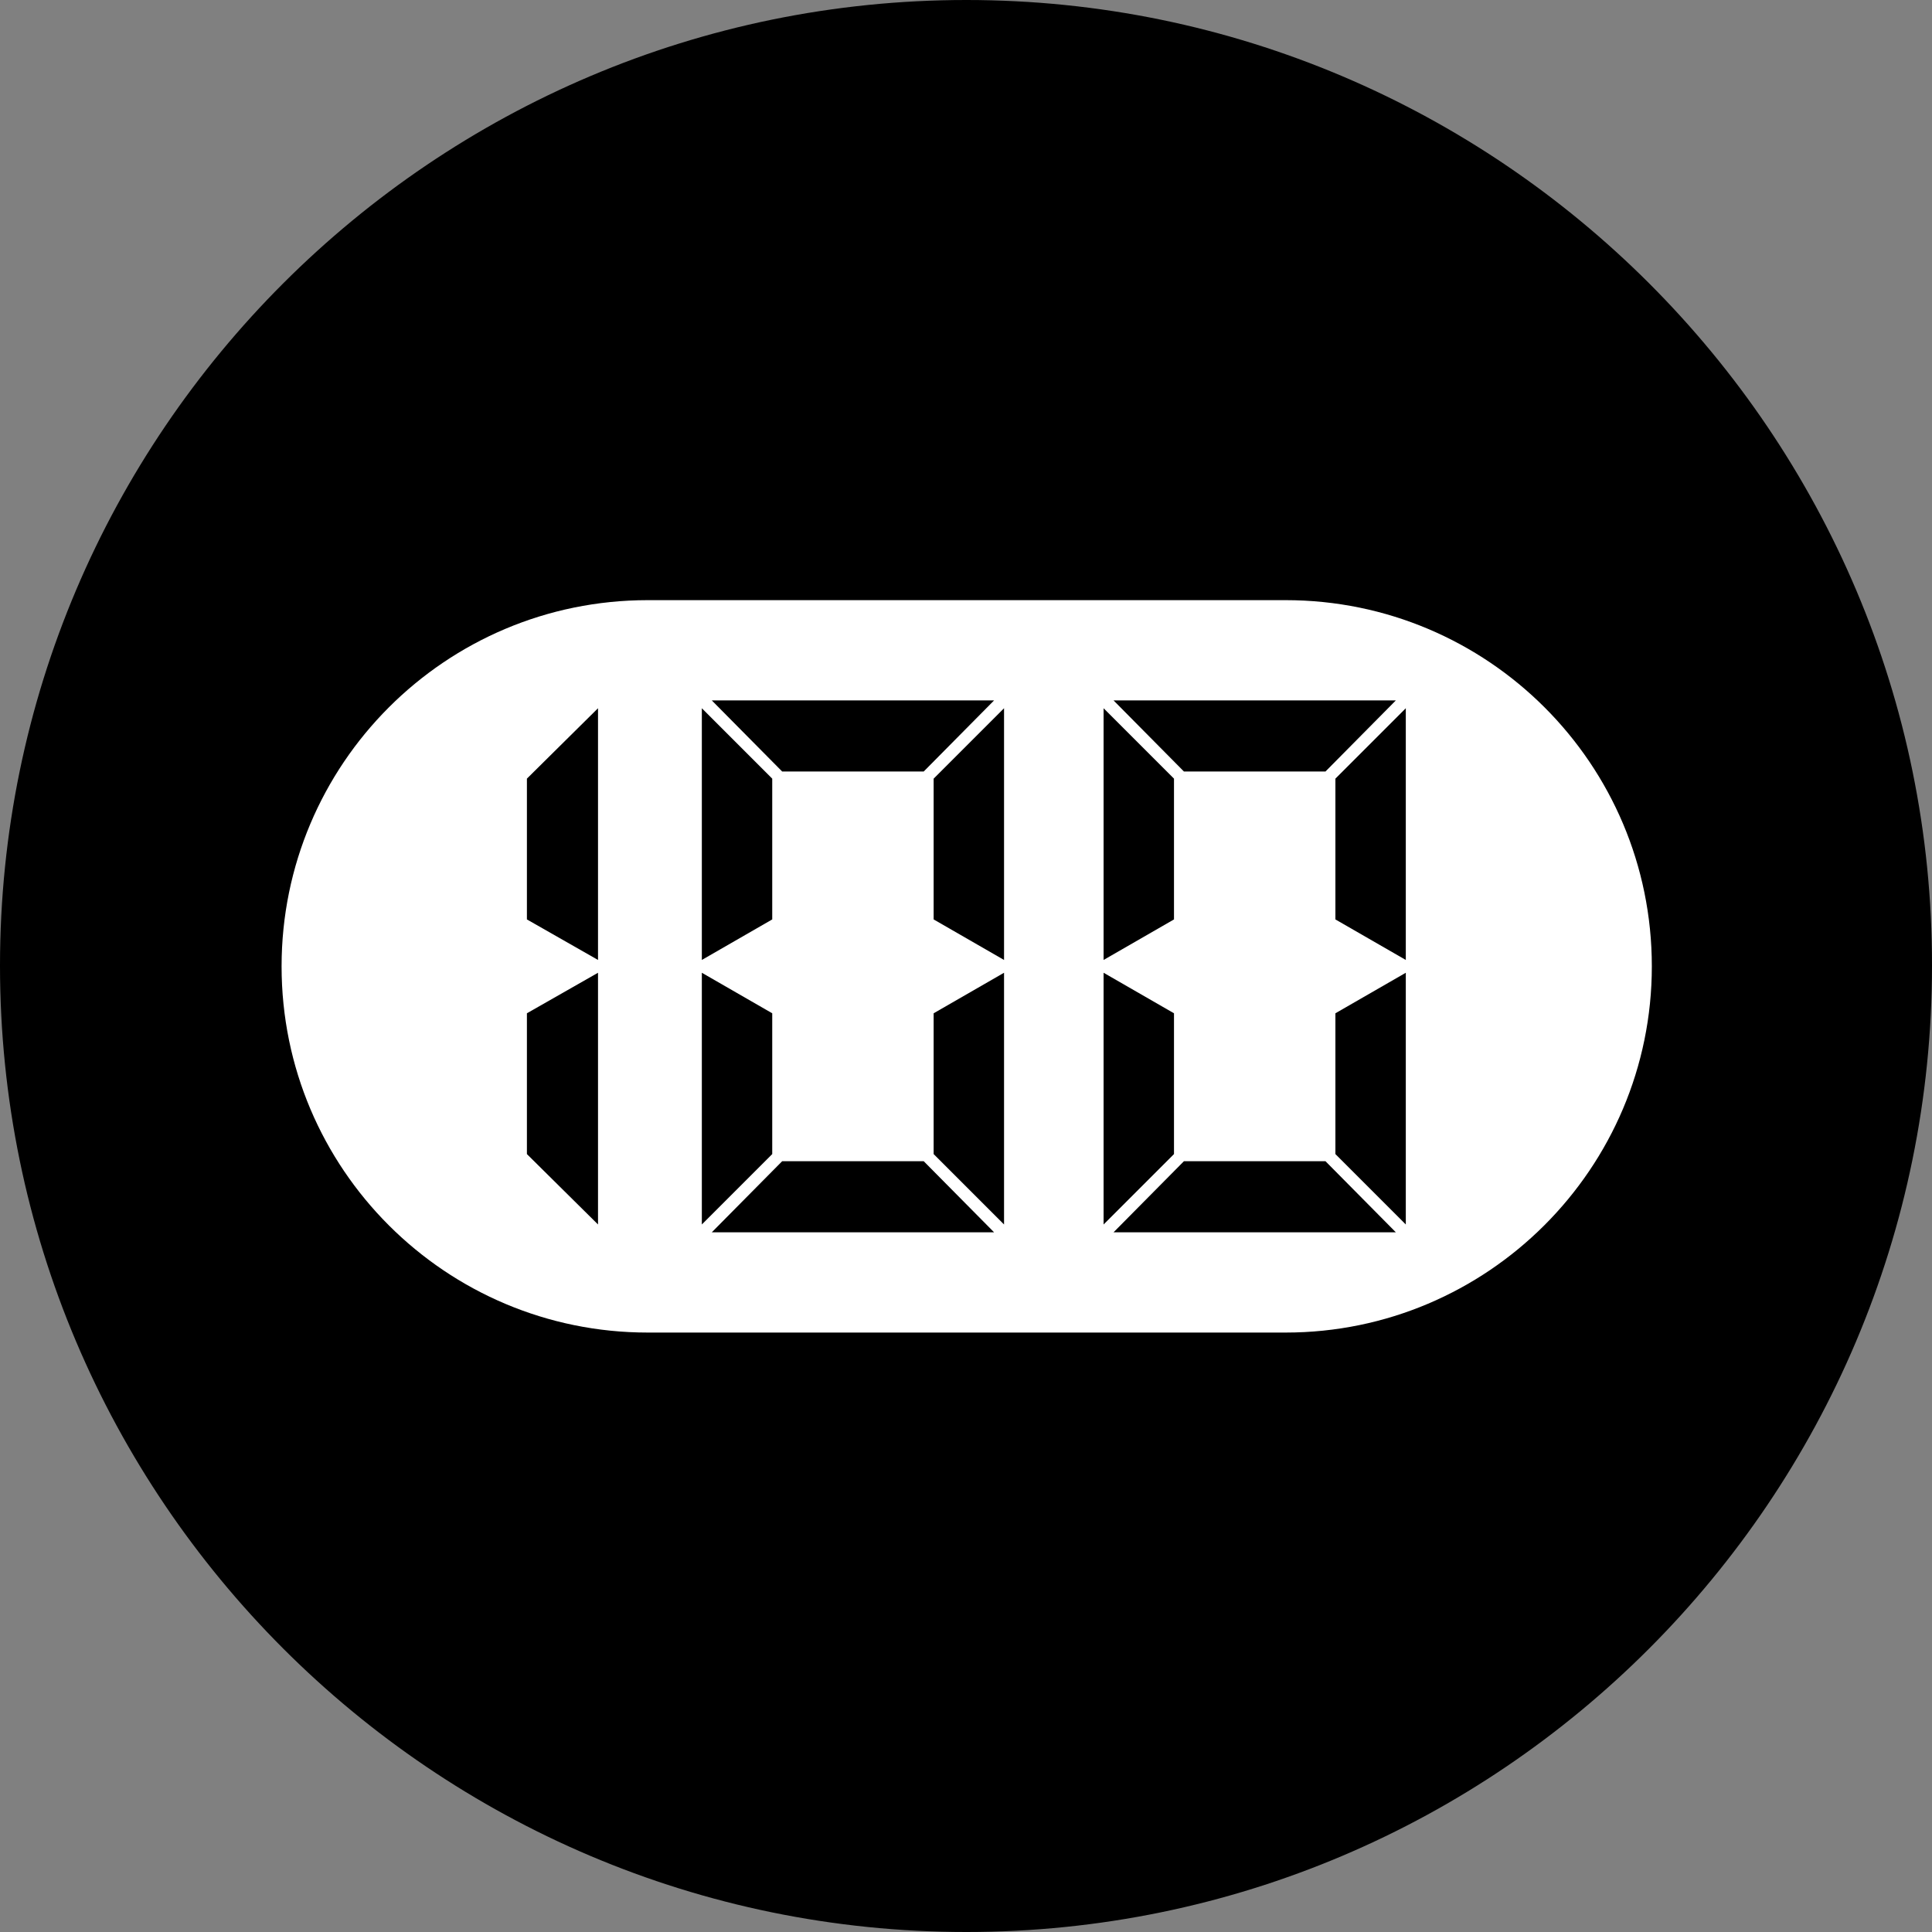
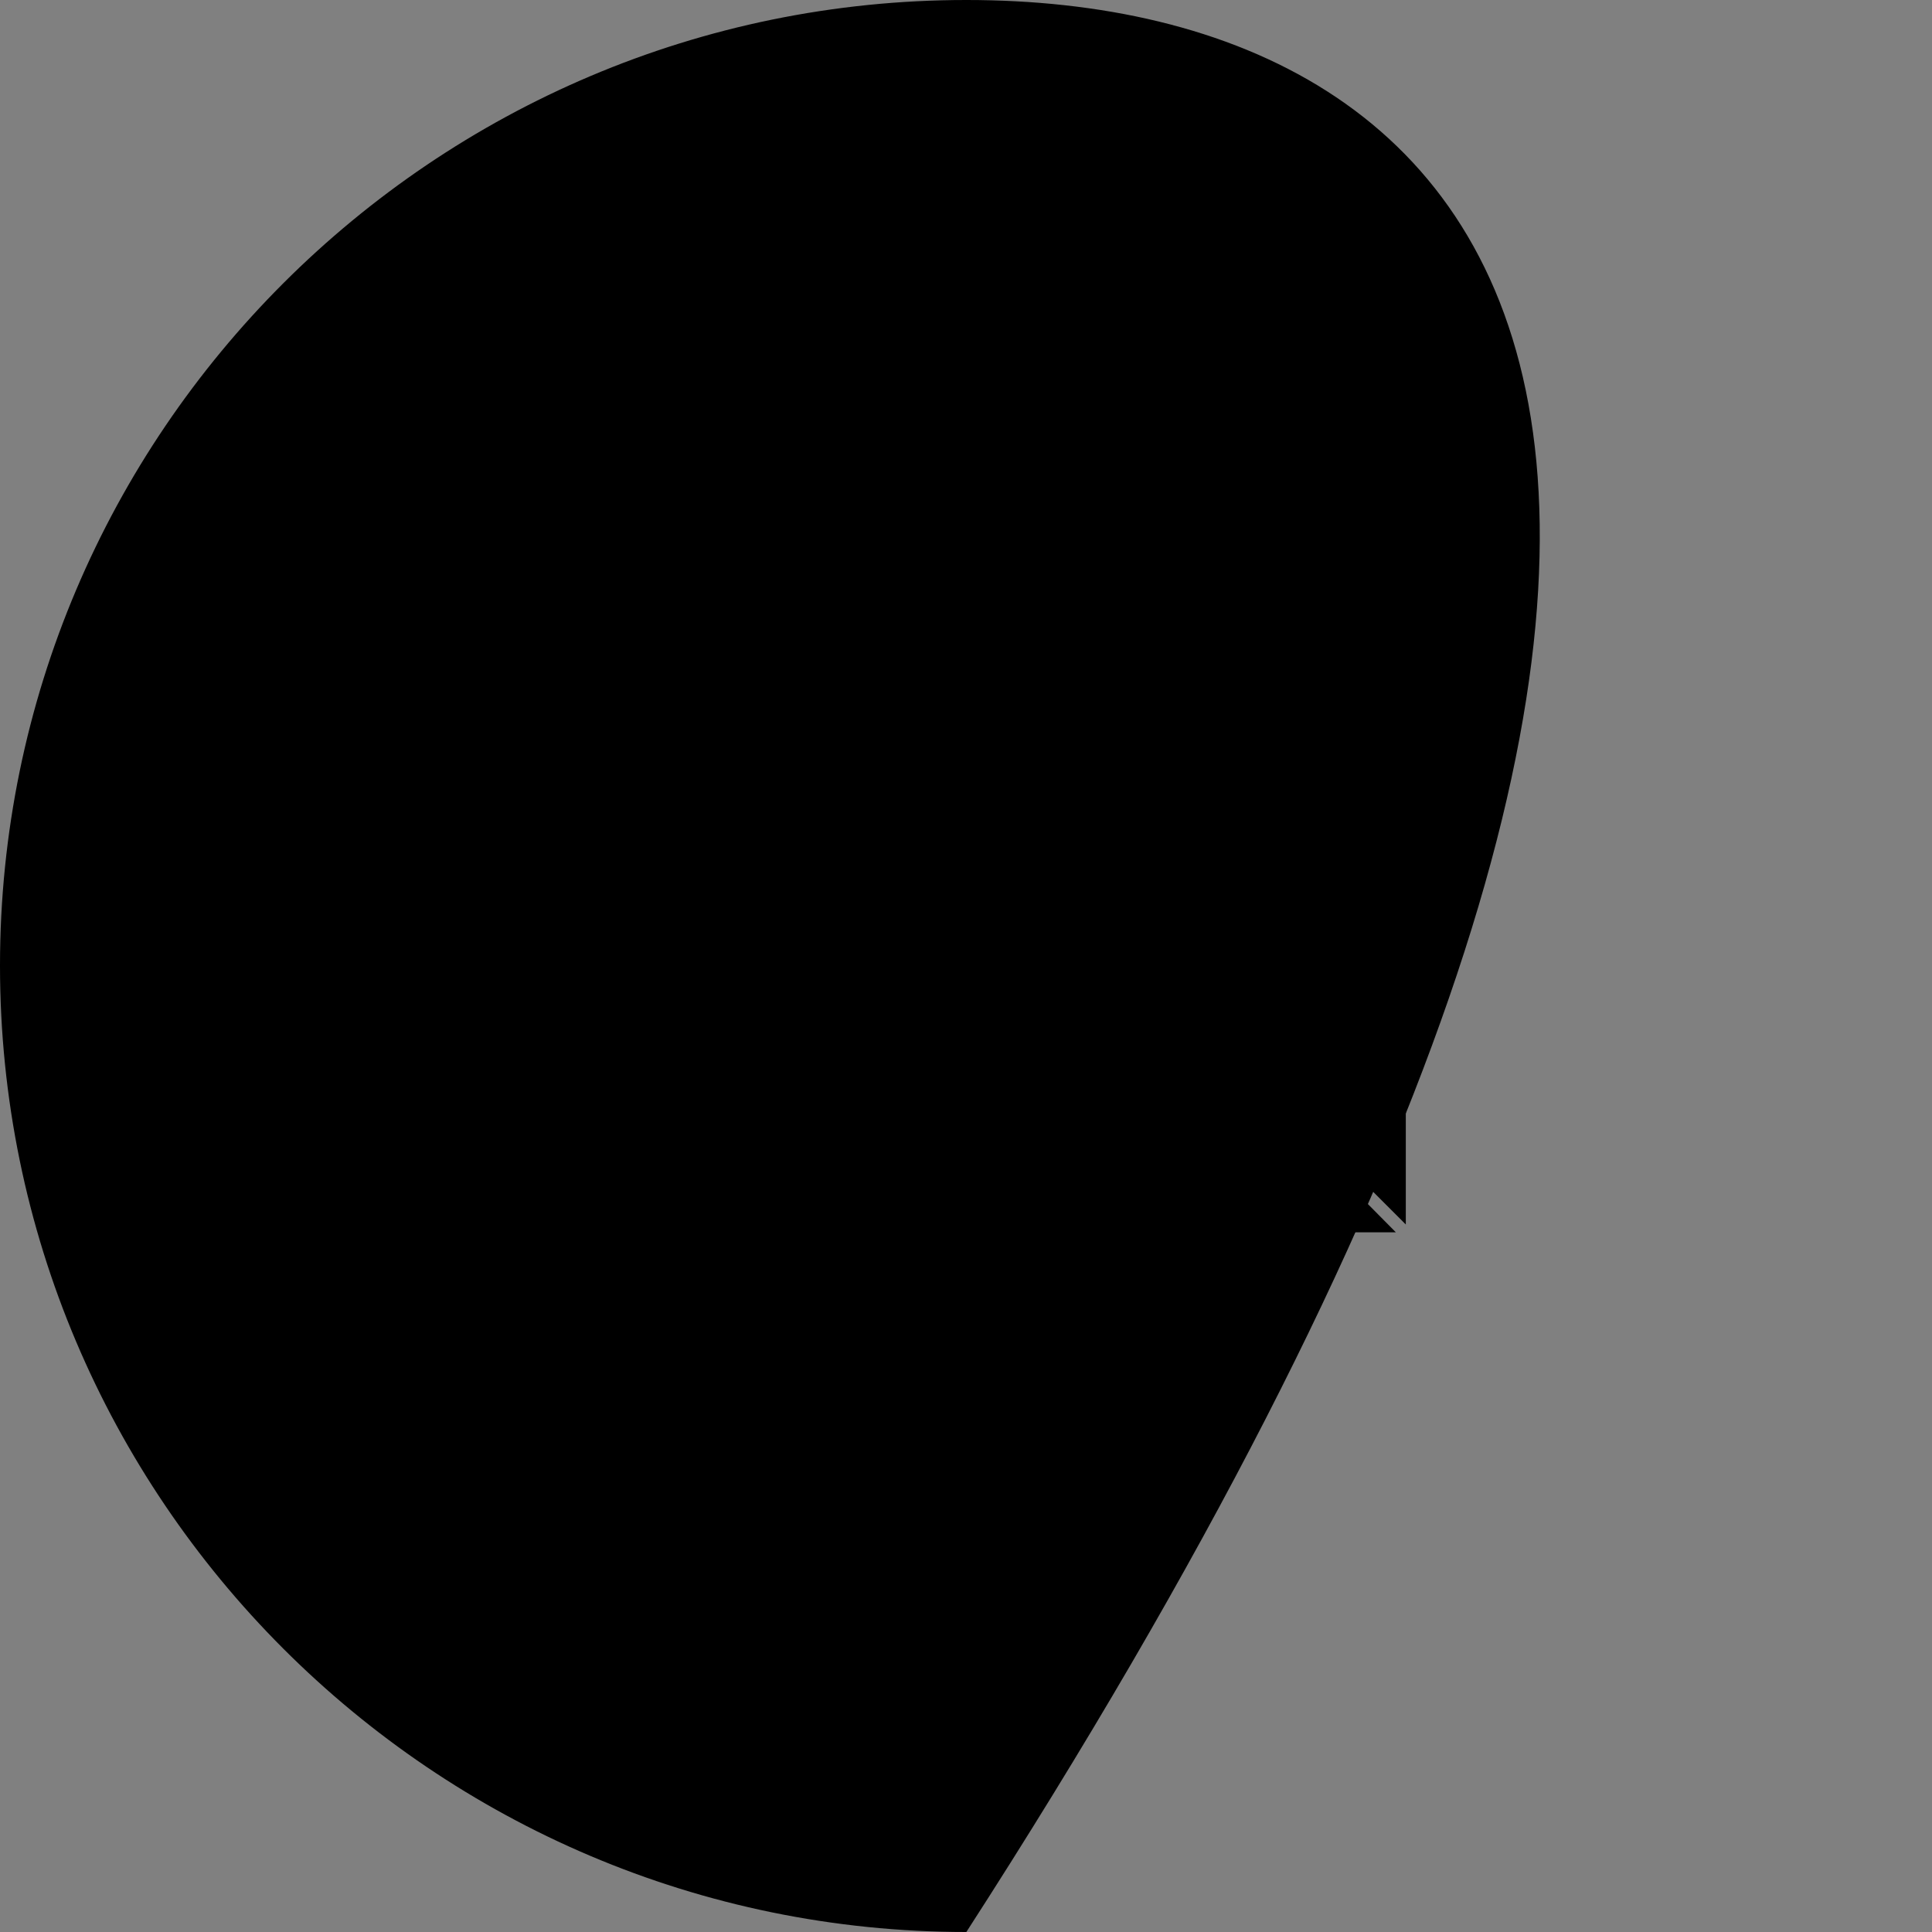
<svg xmlns="http://www.w3.org/2000/svg" id="_图层_1" data-name="图层 1" viewBox="0 0 27.17 27.17">
  <rect x="0" y="0" width="27.17" height="27.17" fill="#808080" stroke="none" />
  <g id="icon-2" transform="rotate(90) translate(0 -27.17)">
-     <path d="m0,13.58c0,7.49,6.09,13.59,13.58,13.59s13.59-6.09,13.59-13.59S21.07,0,13.58,0C6.1-.01,0,6.09,0,13.58" style="fill: #000; stroke-width: 0px;" />
-     <path d="m18.74,9.09v8.97c0,2.84-2.3,5.15-5.15,5.15h0c-2.84,0-5.15-2.3-5.15-5.15v-8.97c0-2.84,2.3-5.15,5.15-5.15h0c2.84,0,5.15,2.31,5.15,5.15Z" style="fill: #fff; stroke-width: 0px;" />
+     <path d="m0,13.58c0,7.49,6.09,13.59,13.58,13.59s13.59-6.09,13.59-13.59C6.1-.01,0,6.09,0,13.58" style="fill: #000; stroke-width: 0px;" />
    <g>
      <g>
-         <polygon points="9.96 18.76 13.5 18.76 12.93 19.76 10.95 19.76 9.96 18.76" style="fill: #000; stroke-width: 0px;" />
        <polygon points="17.22 18.76 13.68 18.76 14.25 19.76 16.23 19.76 17.22 18.76" style="fill: #000; stroke-width: 0px;" />
      </g>
      <g>
        <polygon points="9.85 17.16 9.85 13.19 10.85 14.18 10.85 16.17 9.85 17.16" style="fill: #000; stroke-width: 0px;" />
        <polygon points="9.96 13.05 13.5 13.05 12.93 14.04 10.95 14.04 9.96 13.05" style="fill: #000; stroke-width: 0px;" />
        <polygon points="9.96 17.3 13.5 17.3 12.93 16.31 10.95 16.31 9.96 17.3" style="fill: #000; stroke-width: 0px;" />
        <polygon points="17.33 13.19 17.33 17.16 16.33 16.17 16.33 14.18 17.33 13.19" style="fill: #000; stroke-width: 0px;" />
        <polygon points="17.22 17.3 13.68 17.3 14.25 16.31 16.23 16.31 17.22 17.3" style="fill: #000; stroke-width: 0px;" />
        <polygon points="17.22 13.05 13.68 13.05 14.25 14.04 16.23 14.04 17.22 13.05" style="fill: #000; stroke-width: 0px;" />
      </g>
      <g>
        <polygon points="9.85 11.51 9.85 7.54 10.85 8.53 10.85 10.52 9.85 11.51" style="fill: #000; stroke-width: 0px;" />
        <polygon points="9.96 7.4 13.5 7.4 12.93 8.39 10.95 8.39 9.96 7.4" style="fill: #000; stroke-width: 0px;" />
        <polygon points="9.96 11.65 13.5 11.65 12.93 10.66 10.95 10.66 9.96 11.65" style="fill: #000; stroke-width: 0px;" />
        <polygon points="17.33 7.54 17.33 11.51 16.33 10.52 16.33 8.53 17.33 7.54" style="fill: #000; stroke-width: 0px;" />
        <polygon points="17.22 11.65 13.68 11.65 14.25 10.66 16.23 10.66 17.22 11.65" style="fill: #000; stroke-width: 0px;" />
        <polygon points="17.22 7.4 13.68 7.4 14.25 8.39 16.23 8.39 17.22 7.4" style="fill: #000; stroke-width: 0px;" />
      </g>
    </g>
  </g>
</svg>